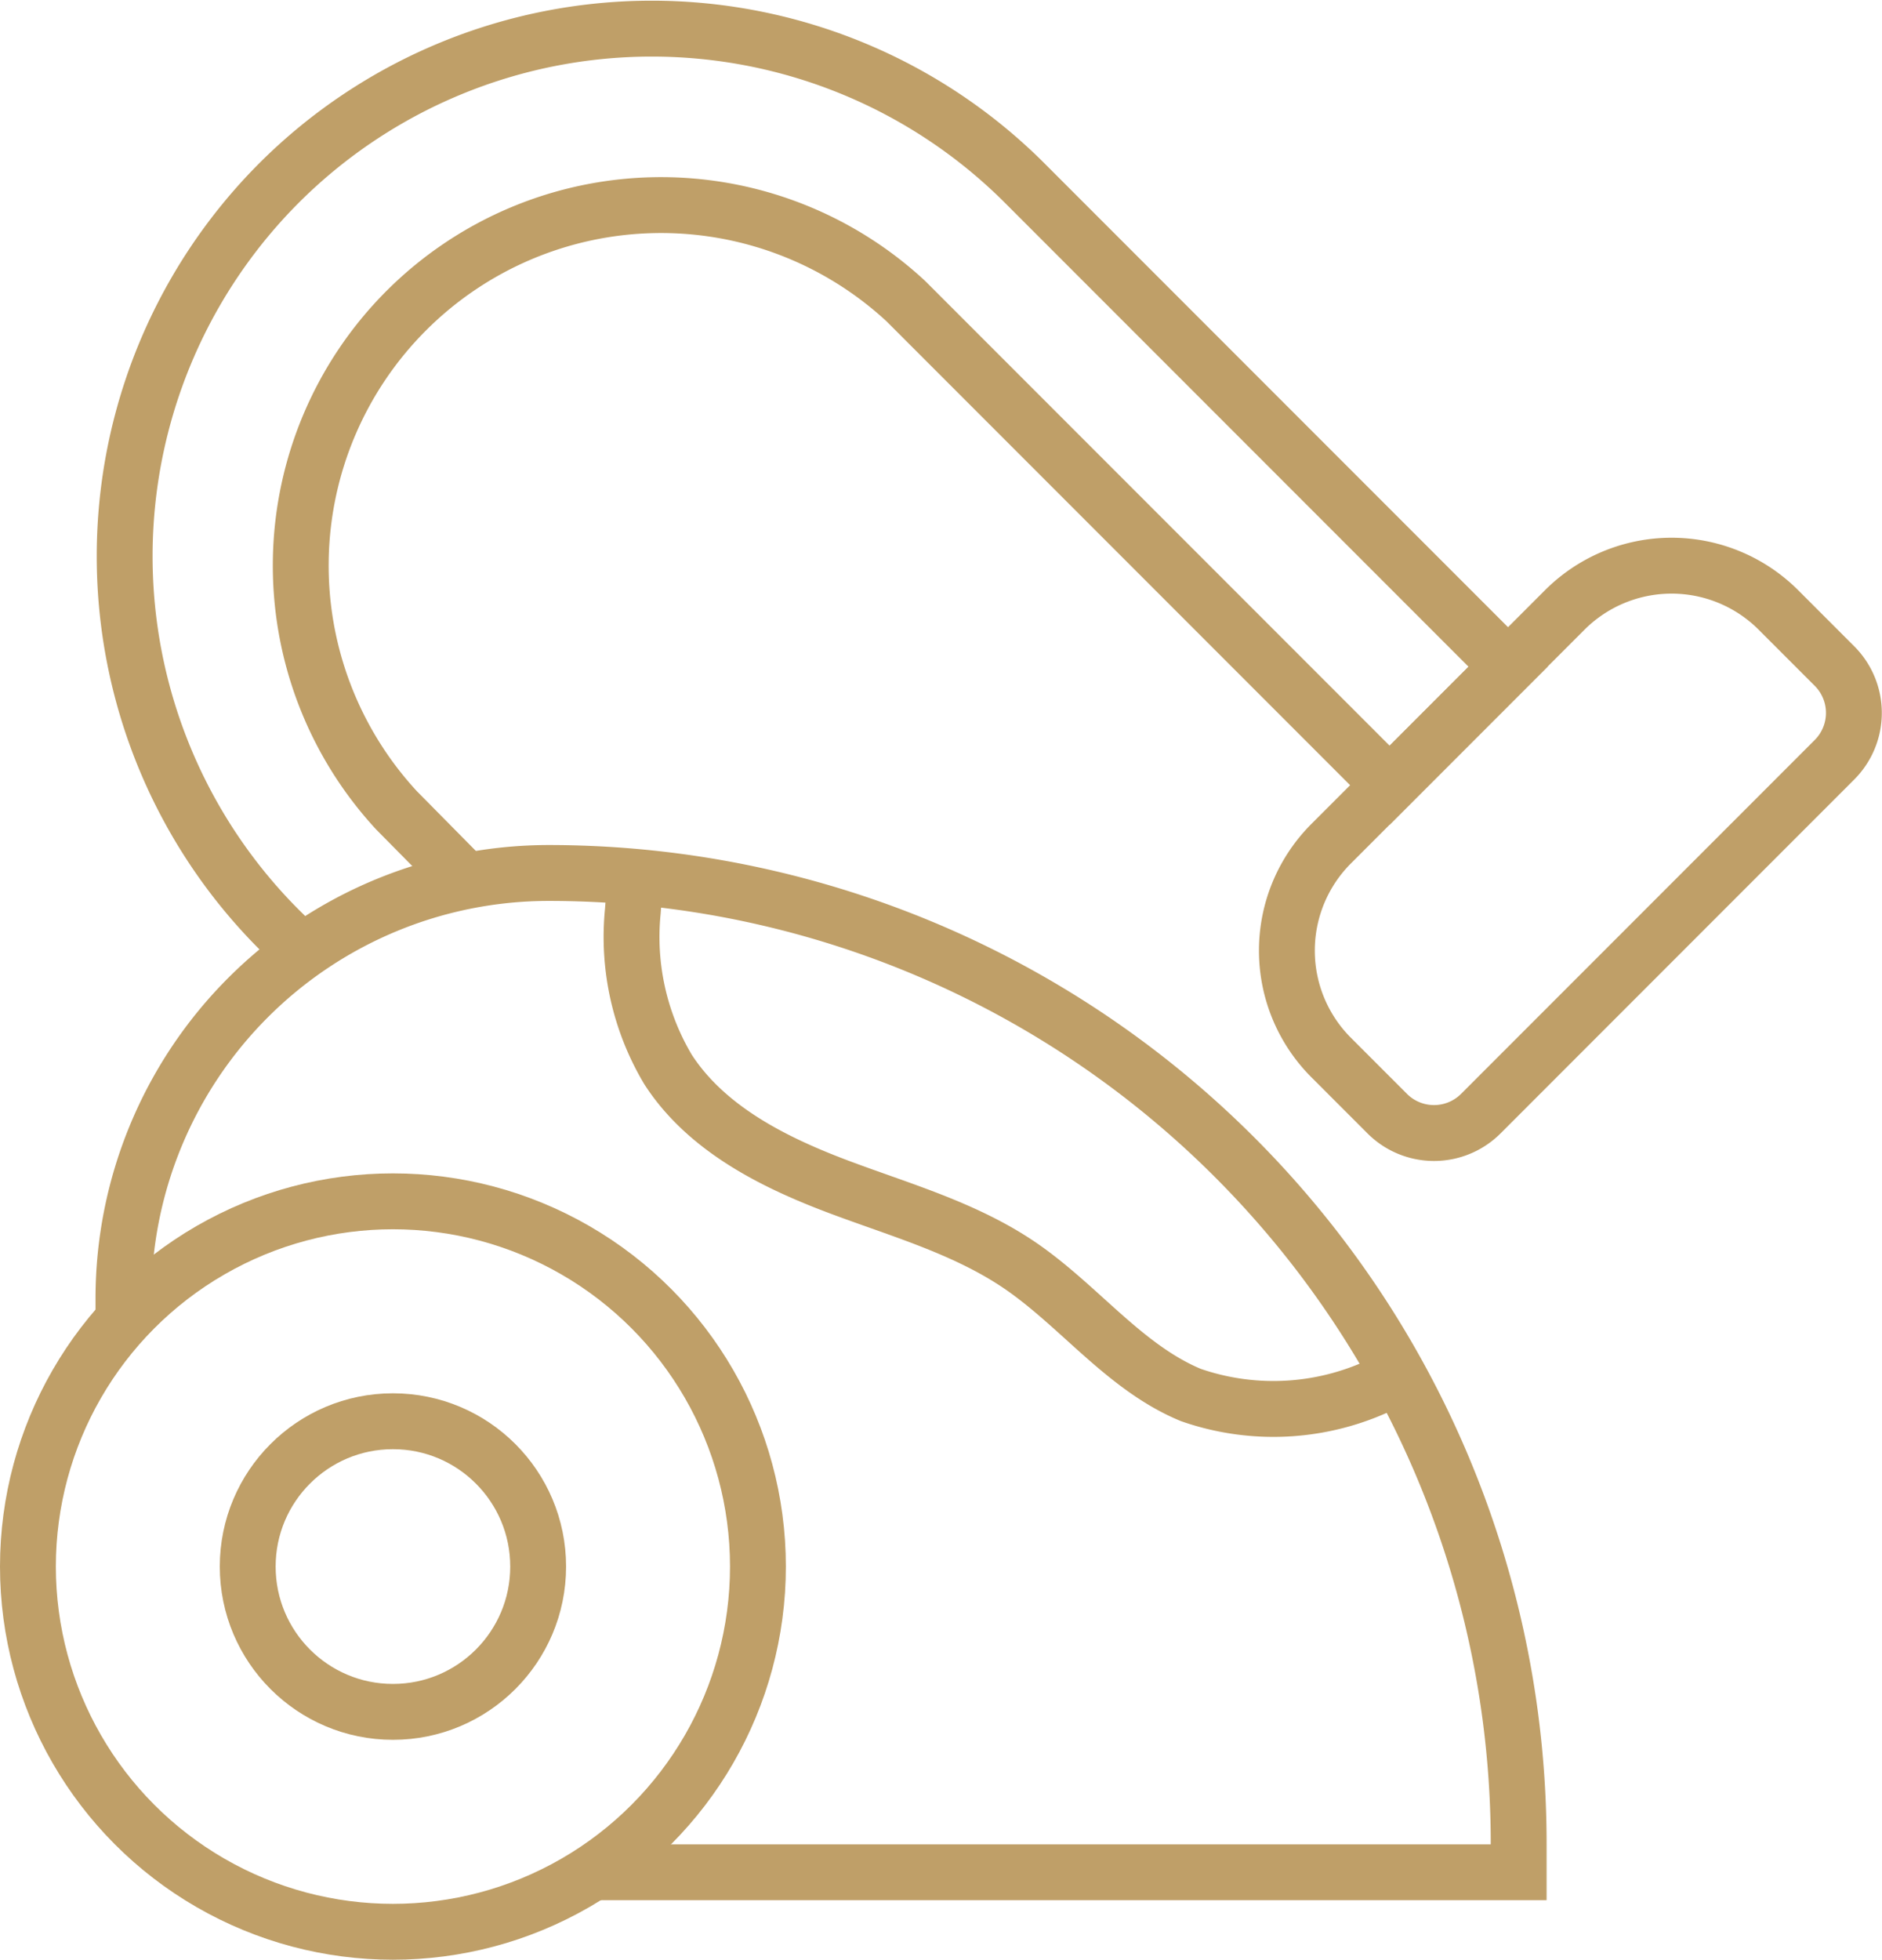
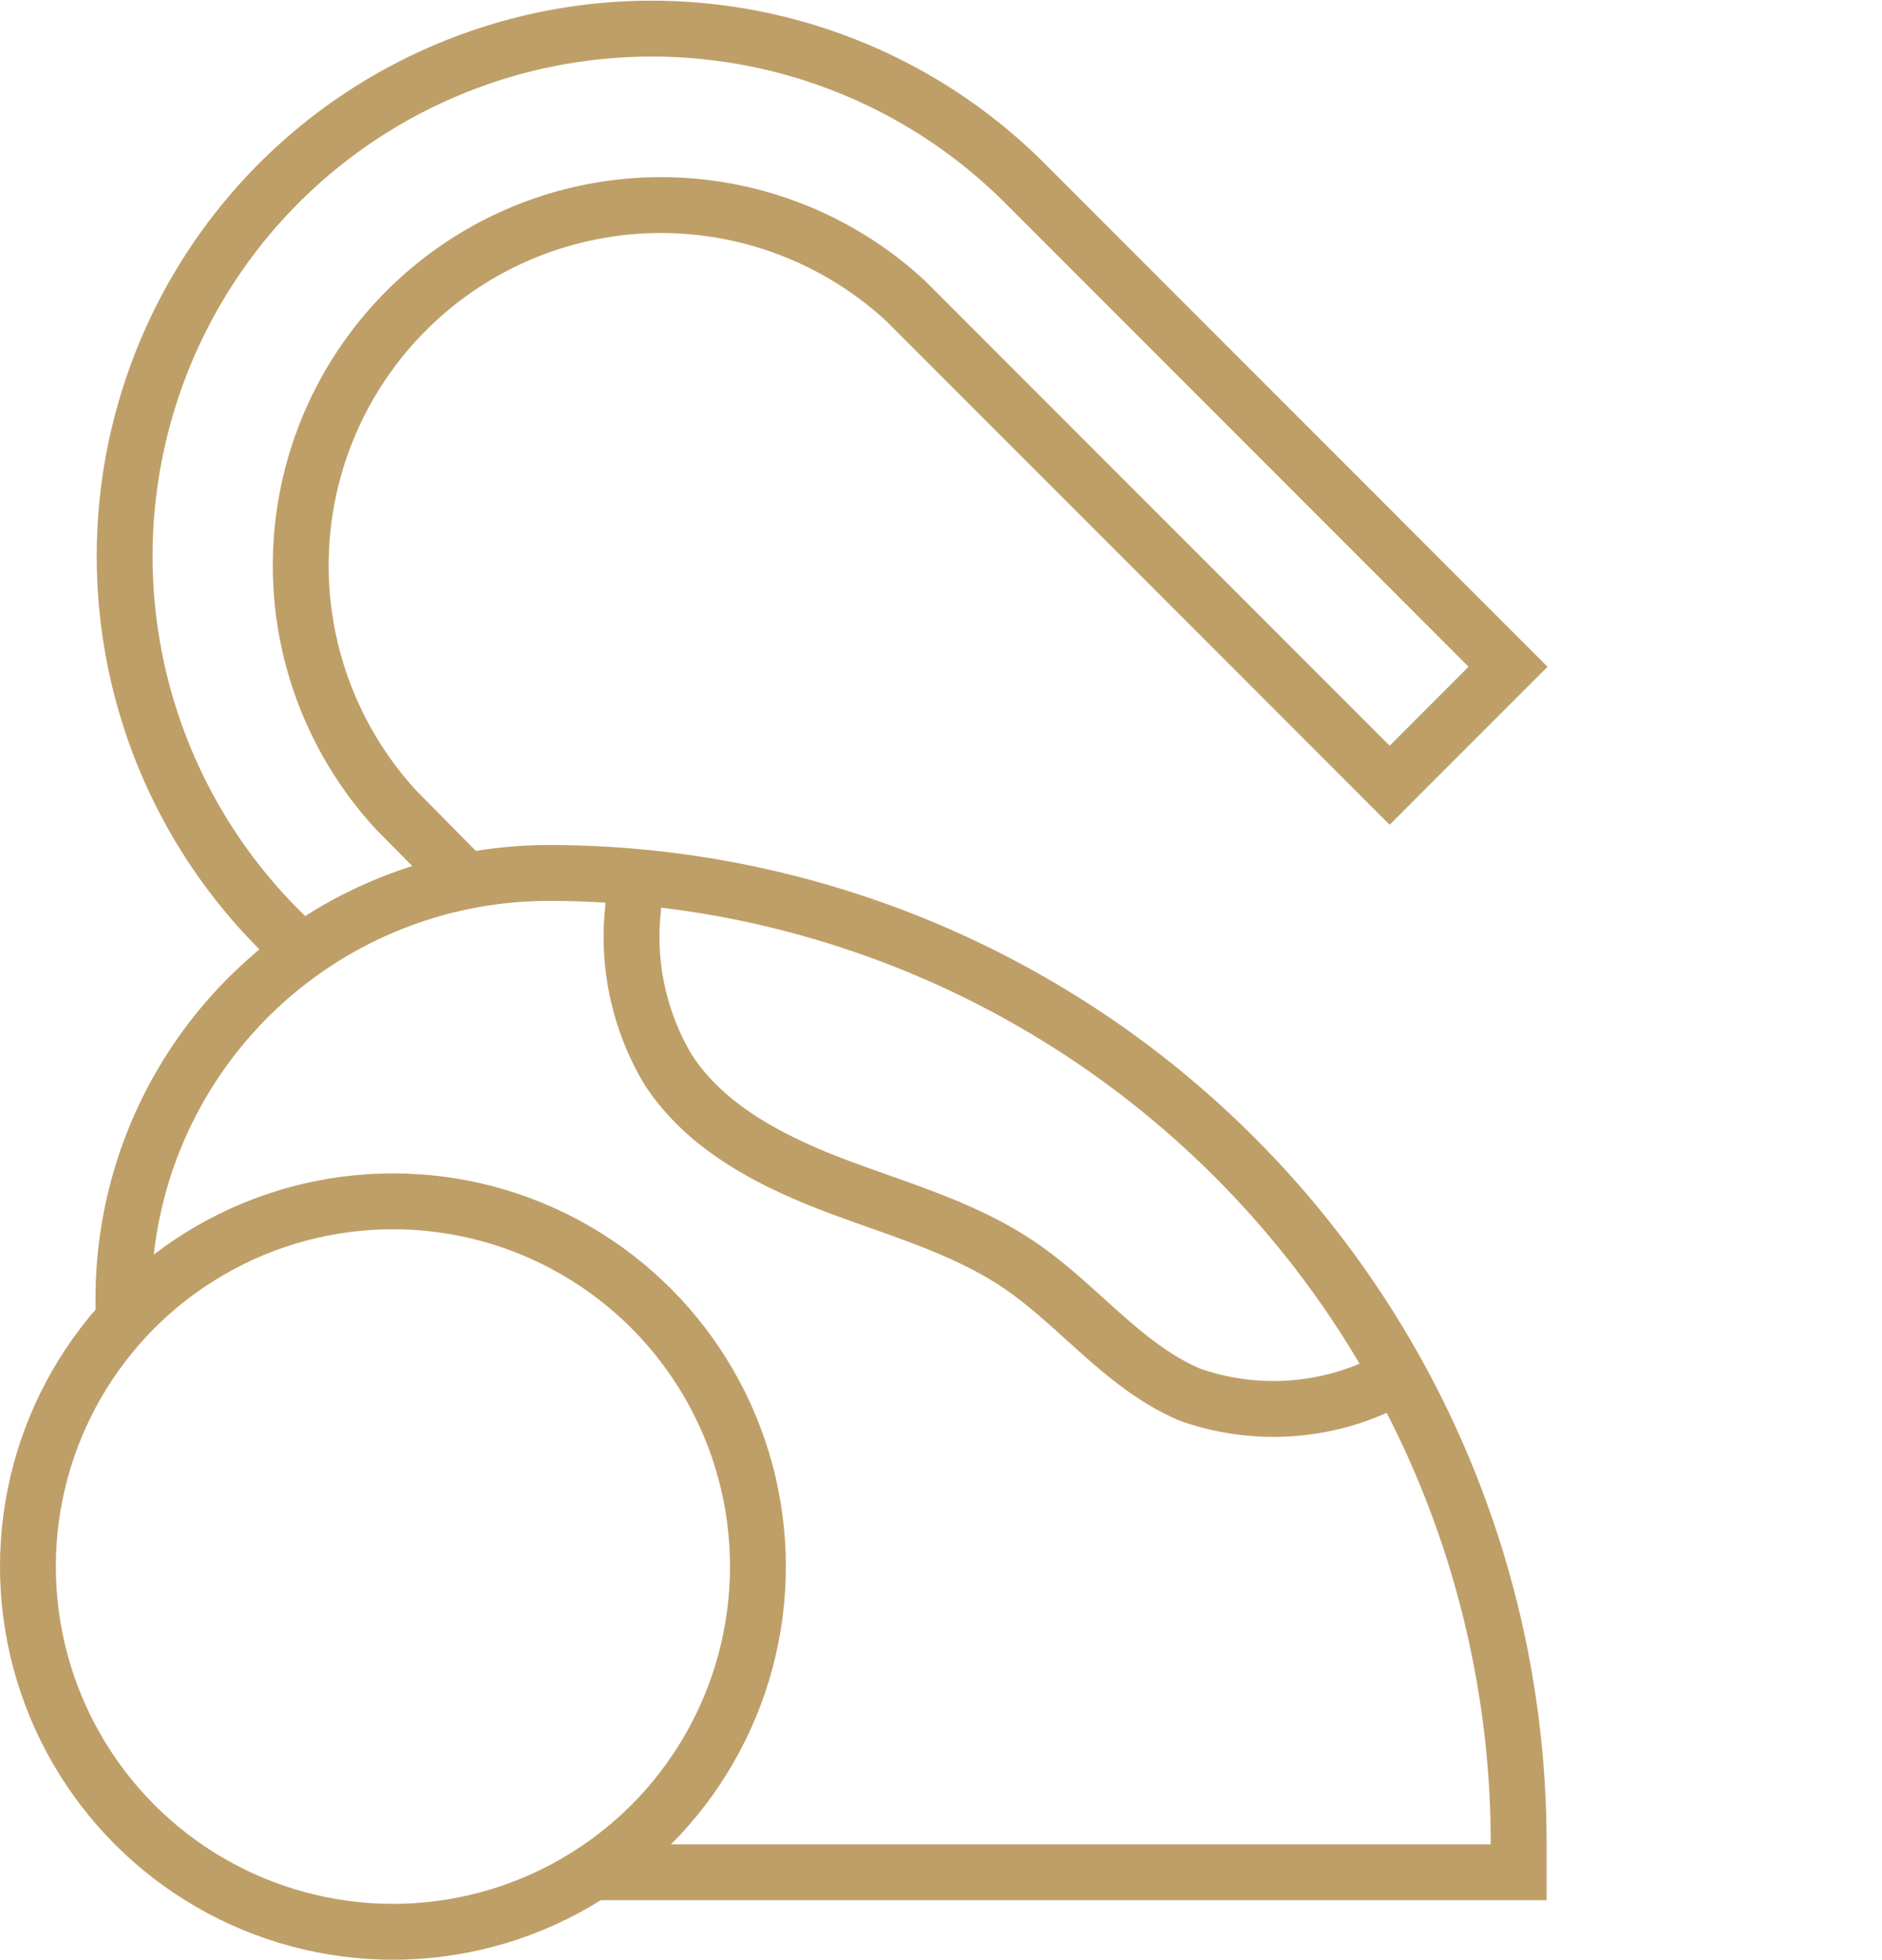
<svg xmlns="http://www.w3.org/2000/svg" viewBox="0 0 67.39 70.13">
  <defs>
    <style>.cls-1{fill:none;stroke:#bf9f68;stroke-miterlimit:10;stroke-width:2px;}</style>
  </defs>
  <g id="Layer_2" data-name="Layer 2">
    <g id="ΦΙΛΤΡΑ">
      <path class="cls-1" d="M4.42,47.25v-.78A15.23,15.23,0,0,1,19.65,31.24h0A34.73,34.73,0,0,1,54.38,66V67H21.16" />
-       <circle class="cls-1" cx="14.07" cy="56.06" r="5.2" />
      <circle class="cls-1" cx="14.07" cy="56.06" r="13.07" />
      <path class="cls-1" d="M16.7,31.53,14.2,29A12.9,12.9,0,0,1,32.44,10.78L49.76,28.1,54,23.86,36.68,6.54A18.89,18.89,0,0,0,10,6.54h0a18.9,18.9,0,0,0,0,26.73l.83.82" />
-       <path class="cls-1" d="M49.69,24.45H61.52a5.41,5.41,0,0,1,5.41,5.41V32.7a2.37,2.37,0,0,1-2.37,2.37H46.65a2.37,2.37,0,0,1-2.37-2.37V29.86A5.41,5.41,0,0,1,49.69,24.45Z" transform="translate(-4.76 48.04) rotate(-45)" />
      <path class="cls-1" d="M22.79,31.38c-.06.41-.1.82-.13,1.23a9.26,9.26,0,0,0,1.26,5.66c1.35,2.09,3.71,3.29,6,4.16s4.77,1.54,6.81,3,3.62,3.54,5.91,4.49a9,9,0,0,0,7.1-.51l.29-.15" />
    </g>
  </g>
</svg>